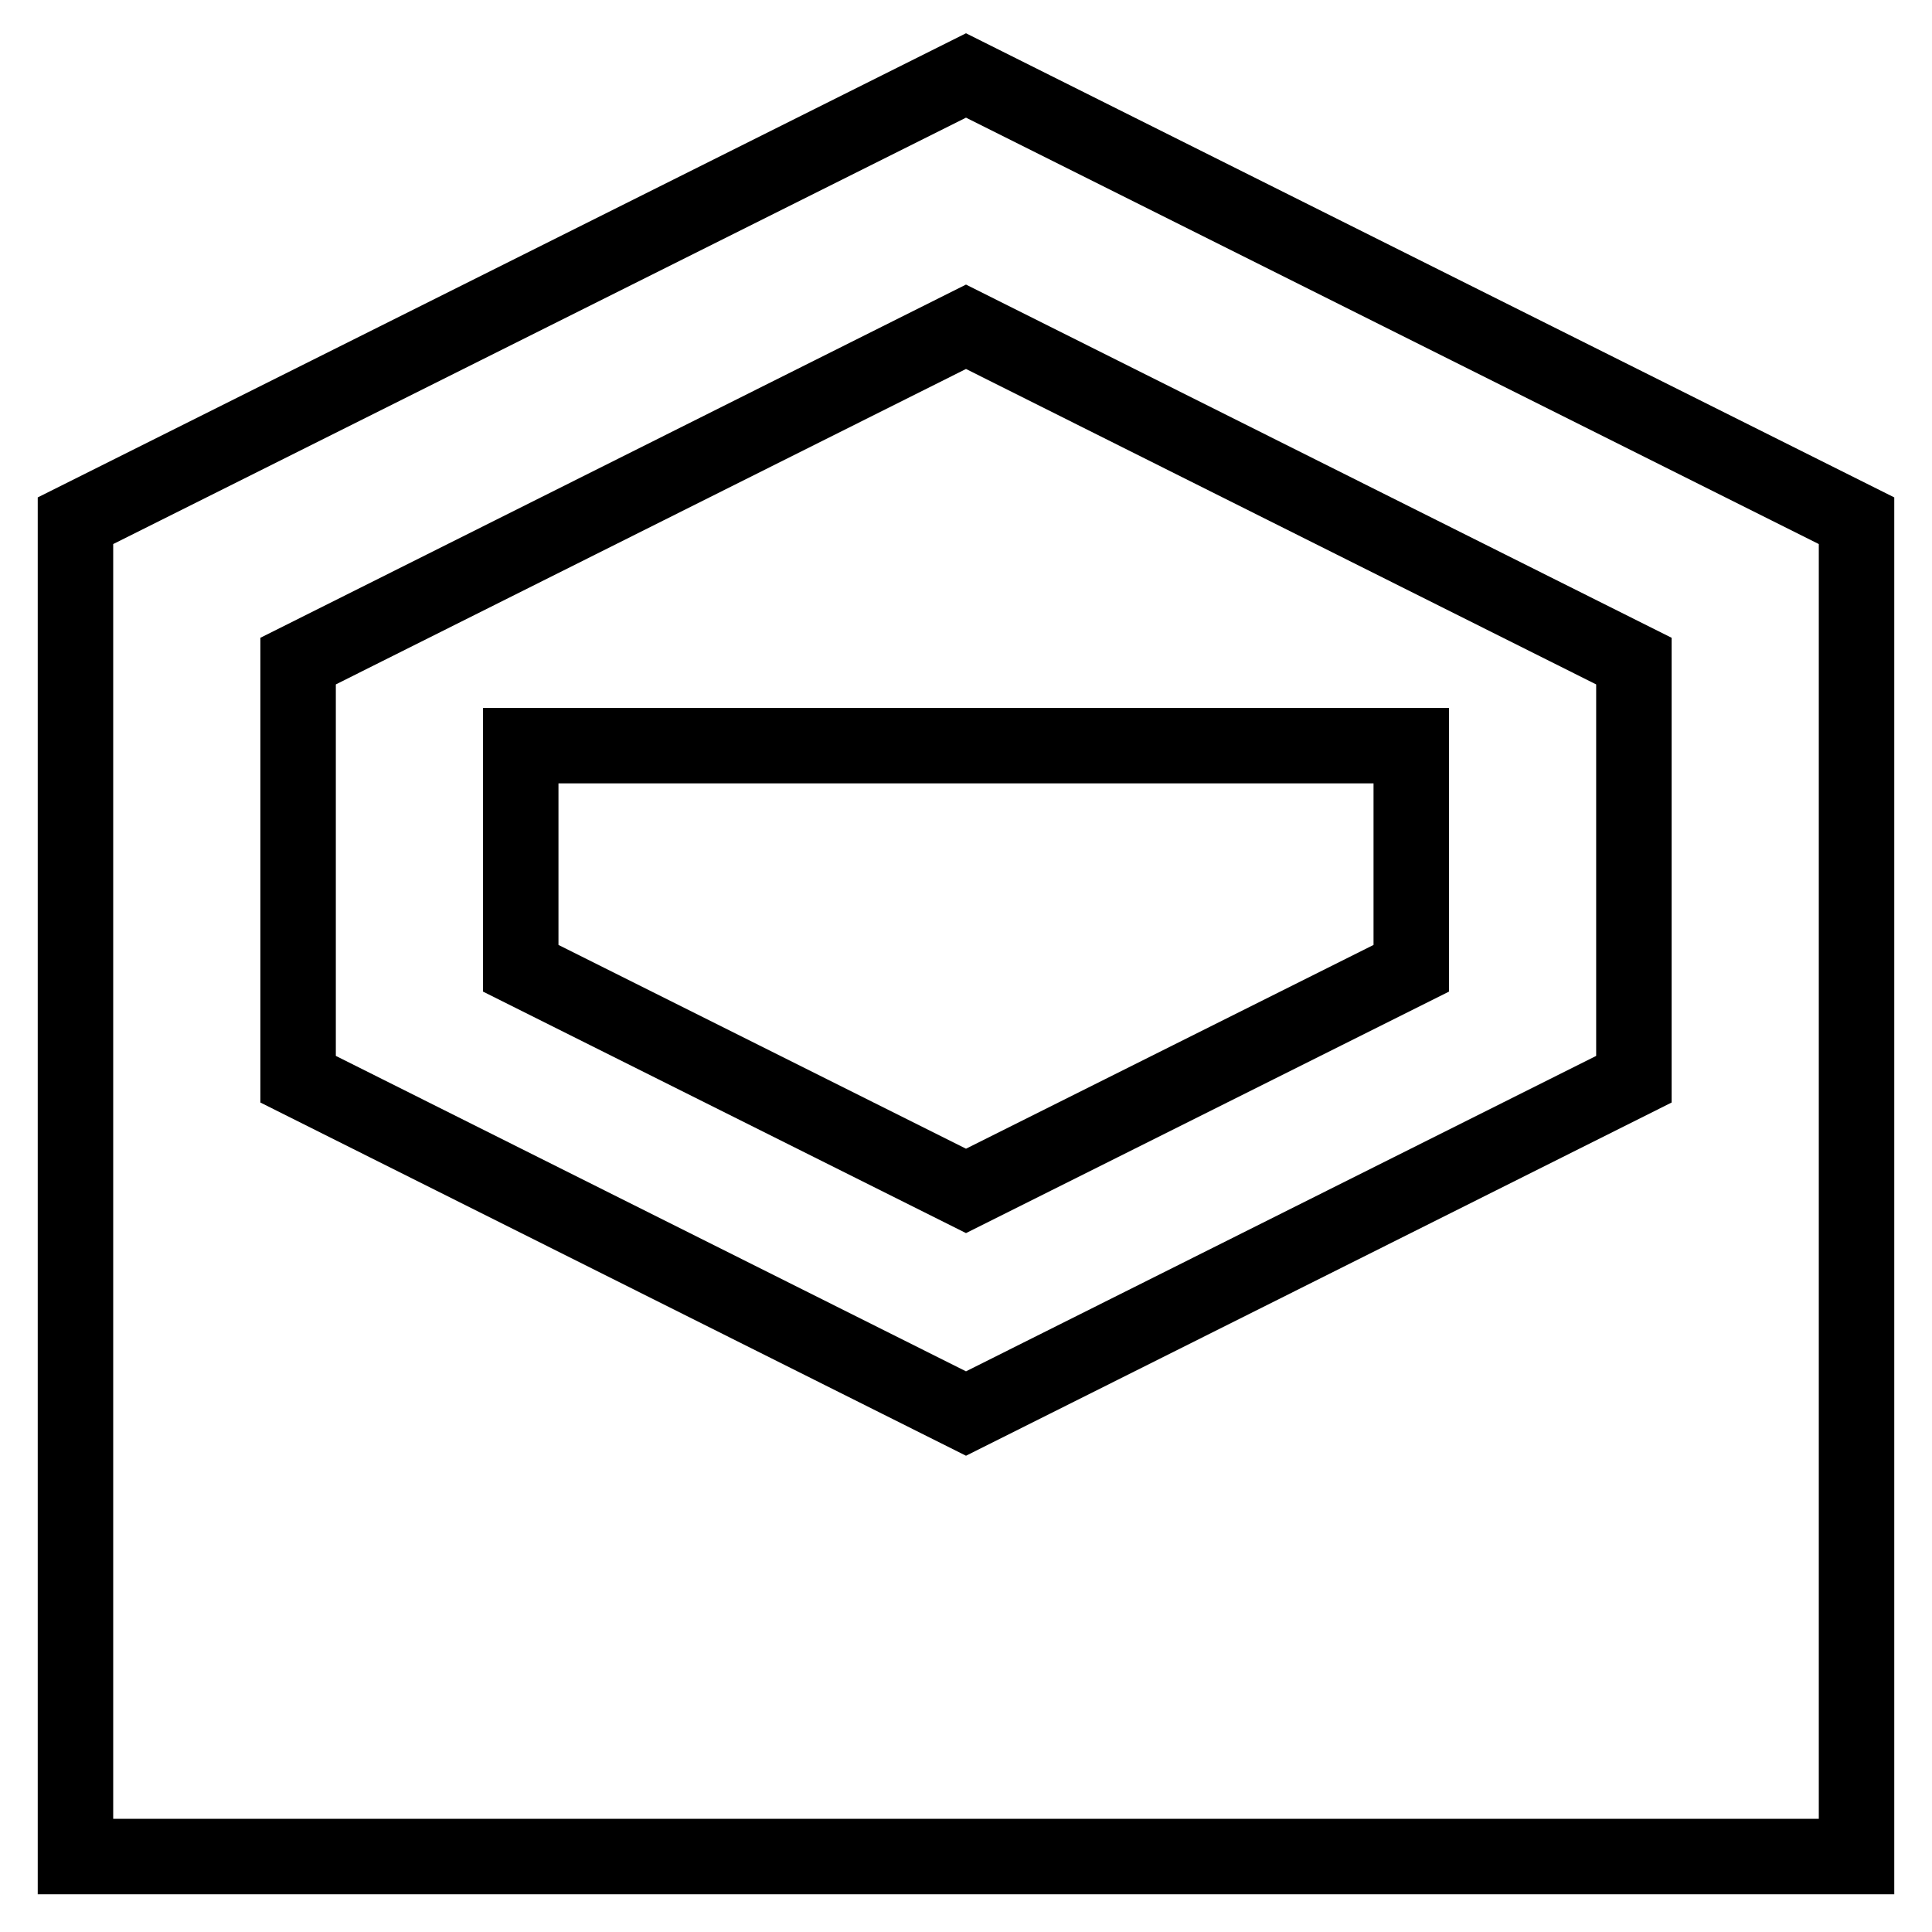
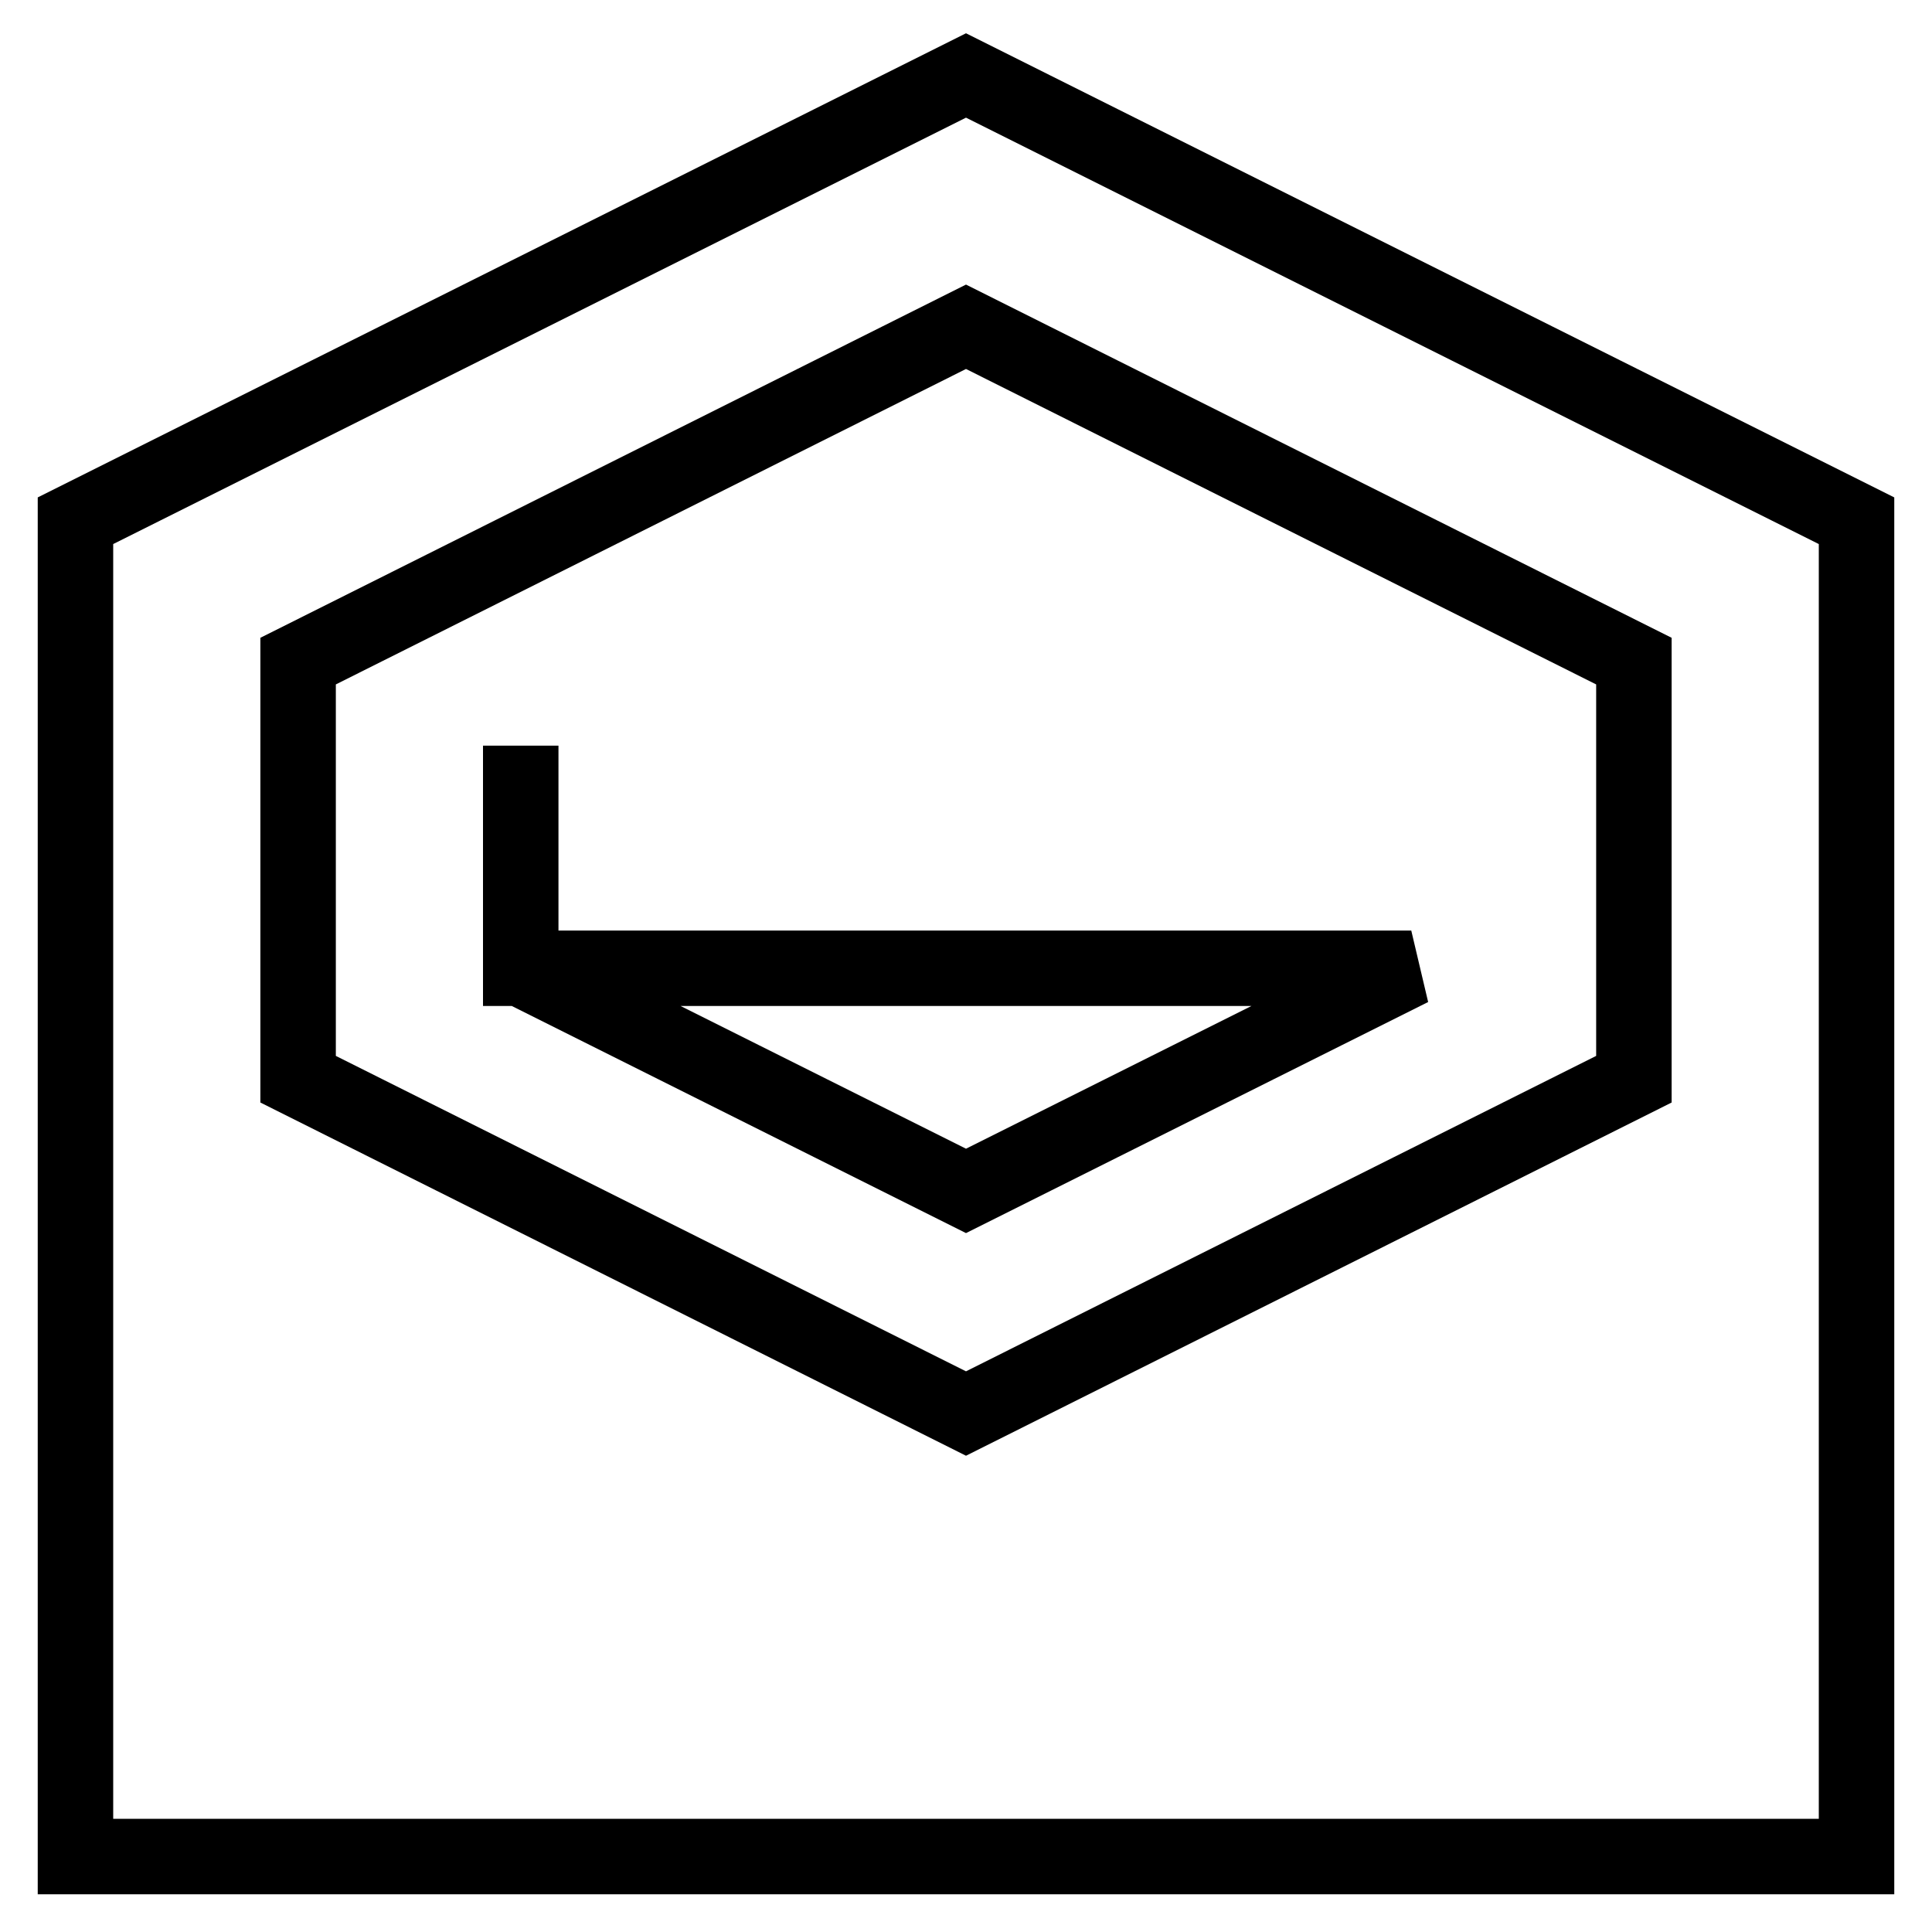
<svg xmlns="http://www.w3.org/2000/svg" version="1.1" x="0px" y="0px" viewBox="0 0 256 256" enable-background="new 0 0 256 256" xml:space="preserve">
  <g>
-     <path stroke-width="10" fill-opacity="0" stroke="#000000" d="M128,10L10,69v177h236V69L128,10z M128,43.3l88.5,44.3V143L128,187.3L39.5,143V87.6L128,43.3L128,43.3z  M69,98.8v29.5l59,29.5l59-29.5V98.8H69z" />
+     <path stroke-width="10" fill-opacity="0" stroke="#000000" d="M128,10L10,69v177h236V69L128,10z M128,43.3l88.5,44.3V143L128,187.3L39.5,143V87.6L128,43.3L128,43.3z  M69,98.8v29.5l59,29.5l59-29.5H69z" />
  </g>
</svg>